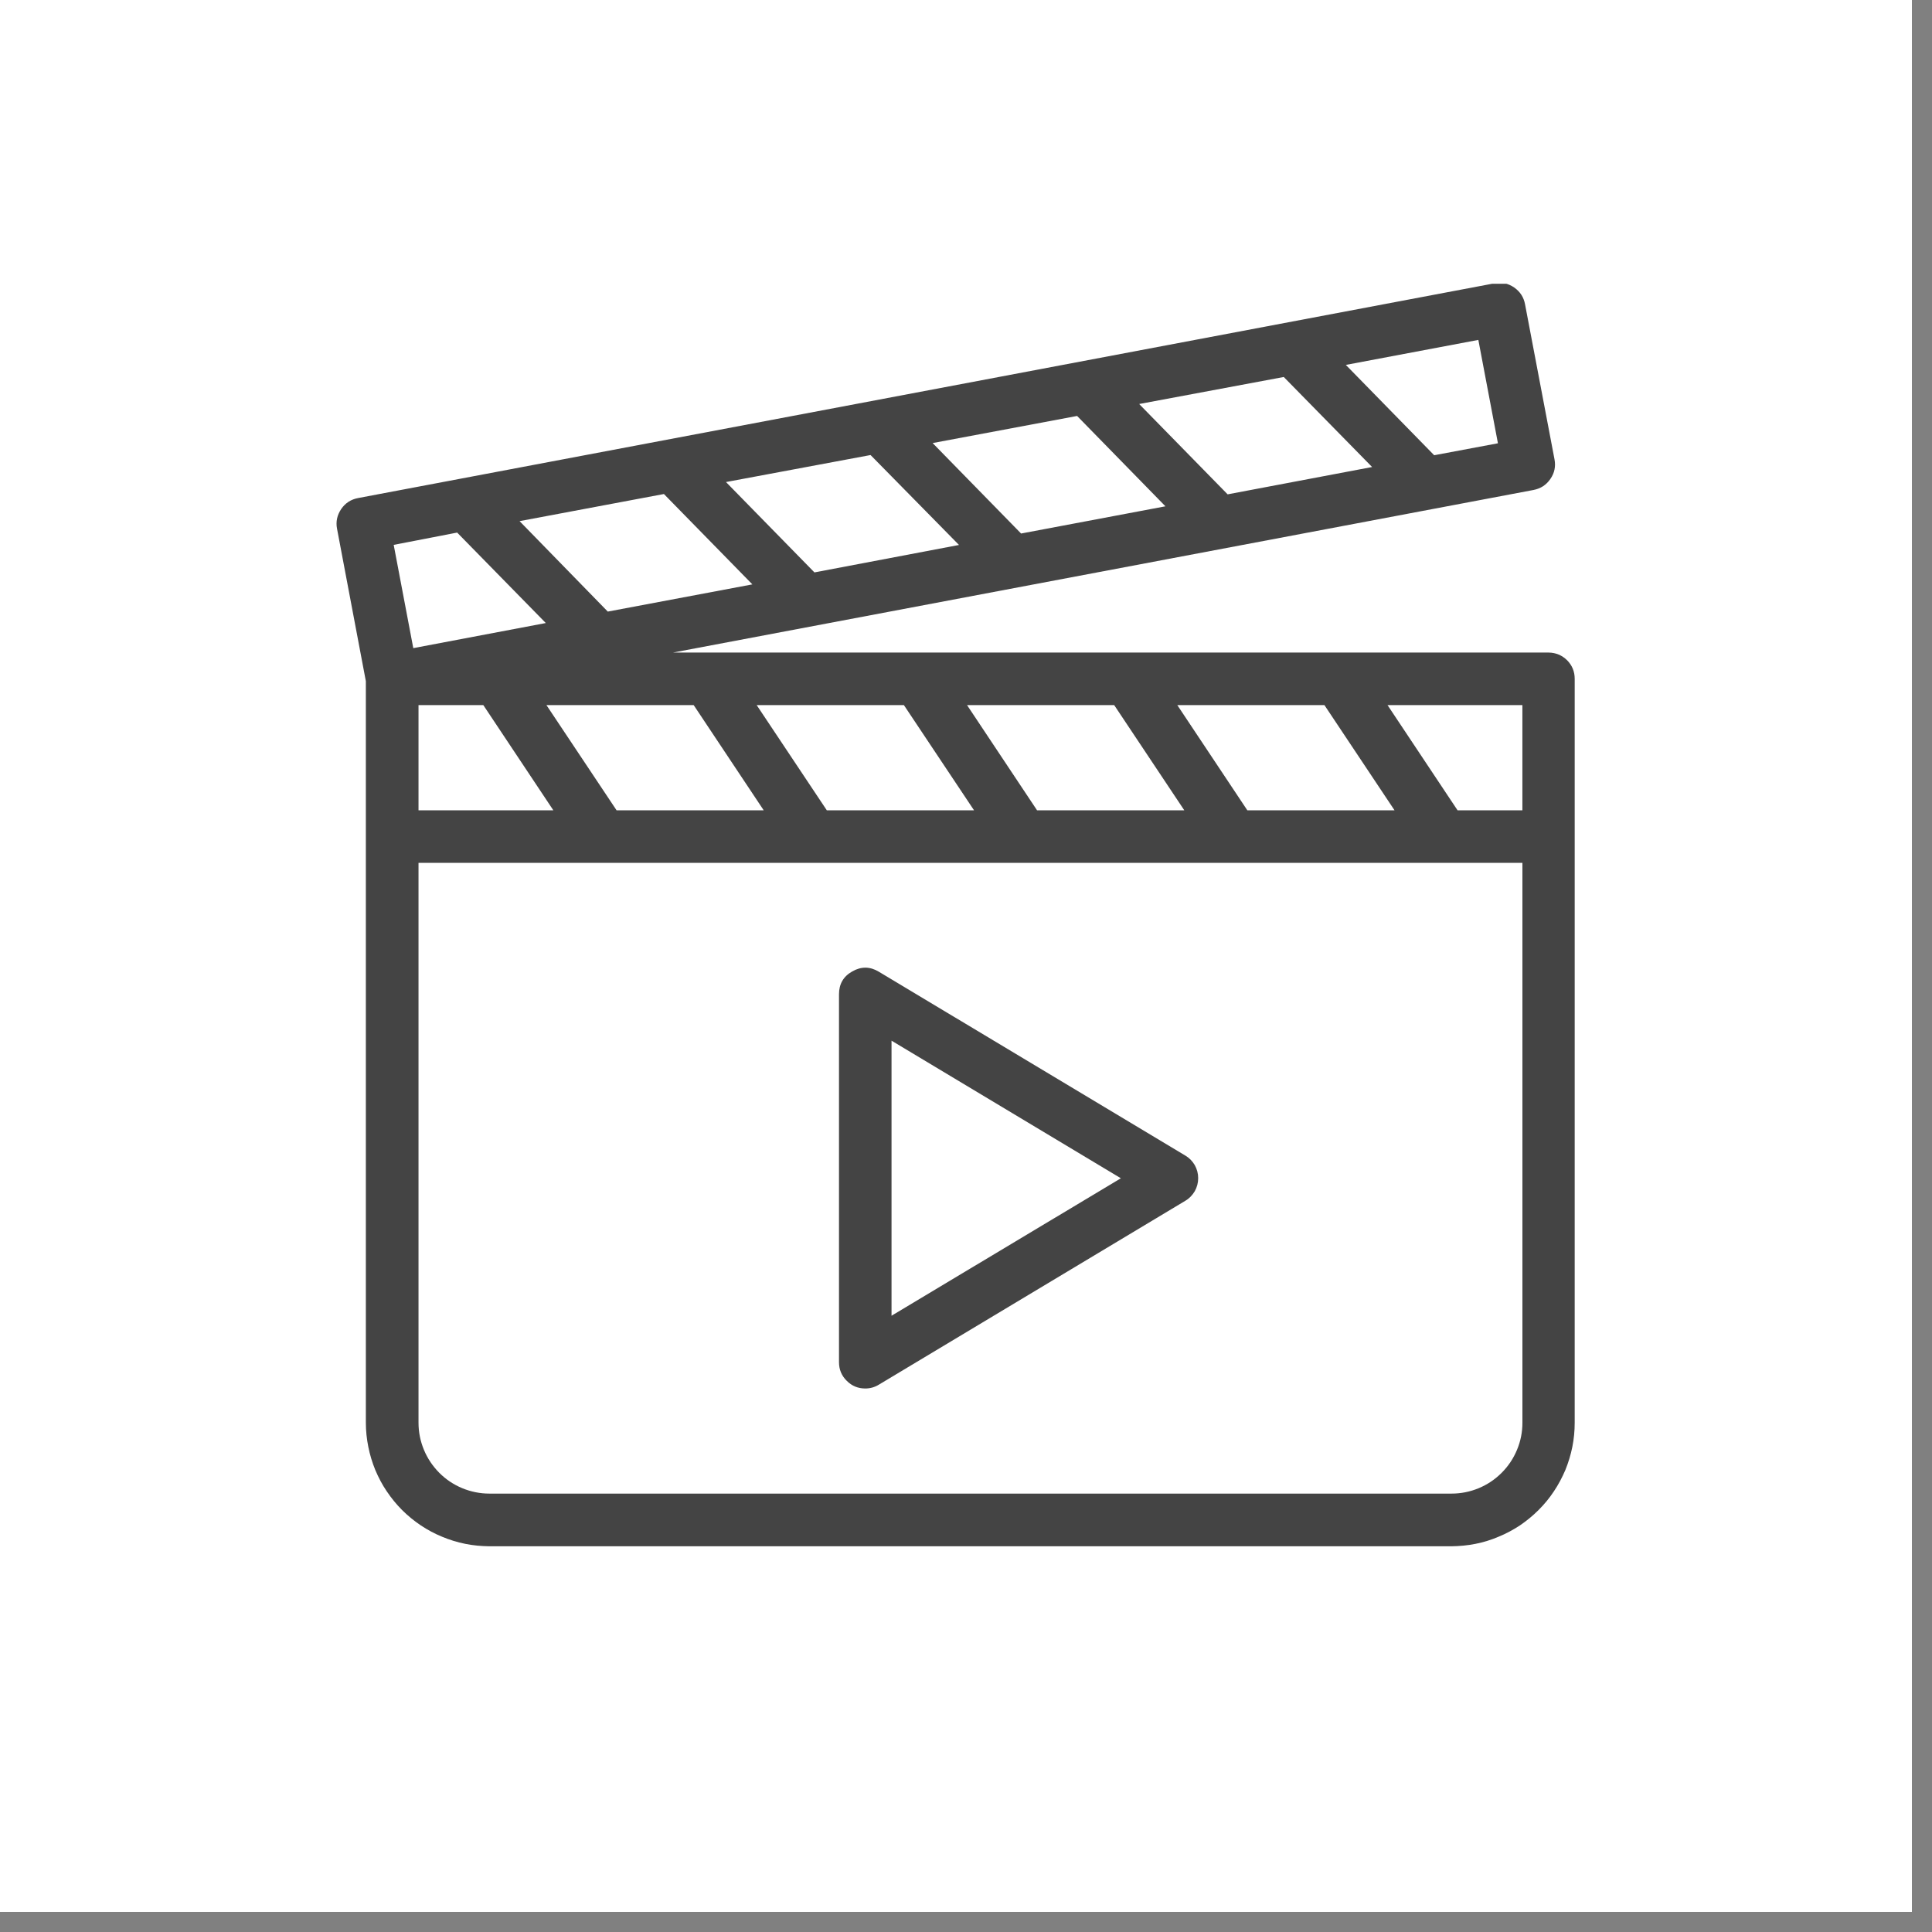
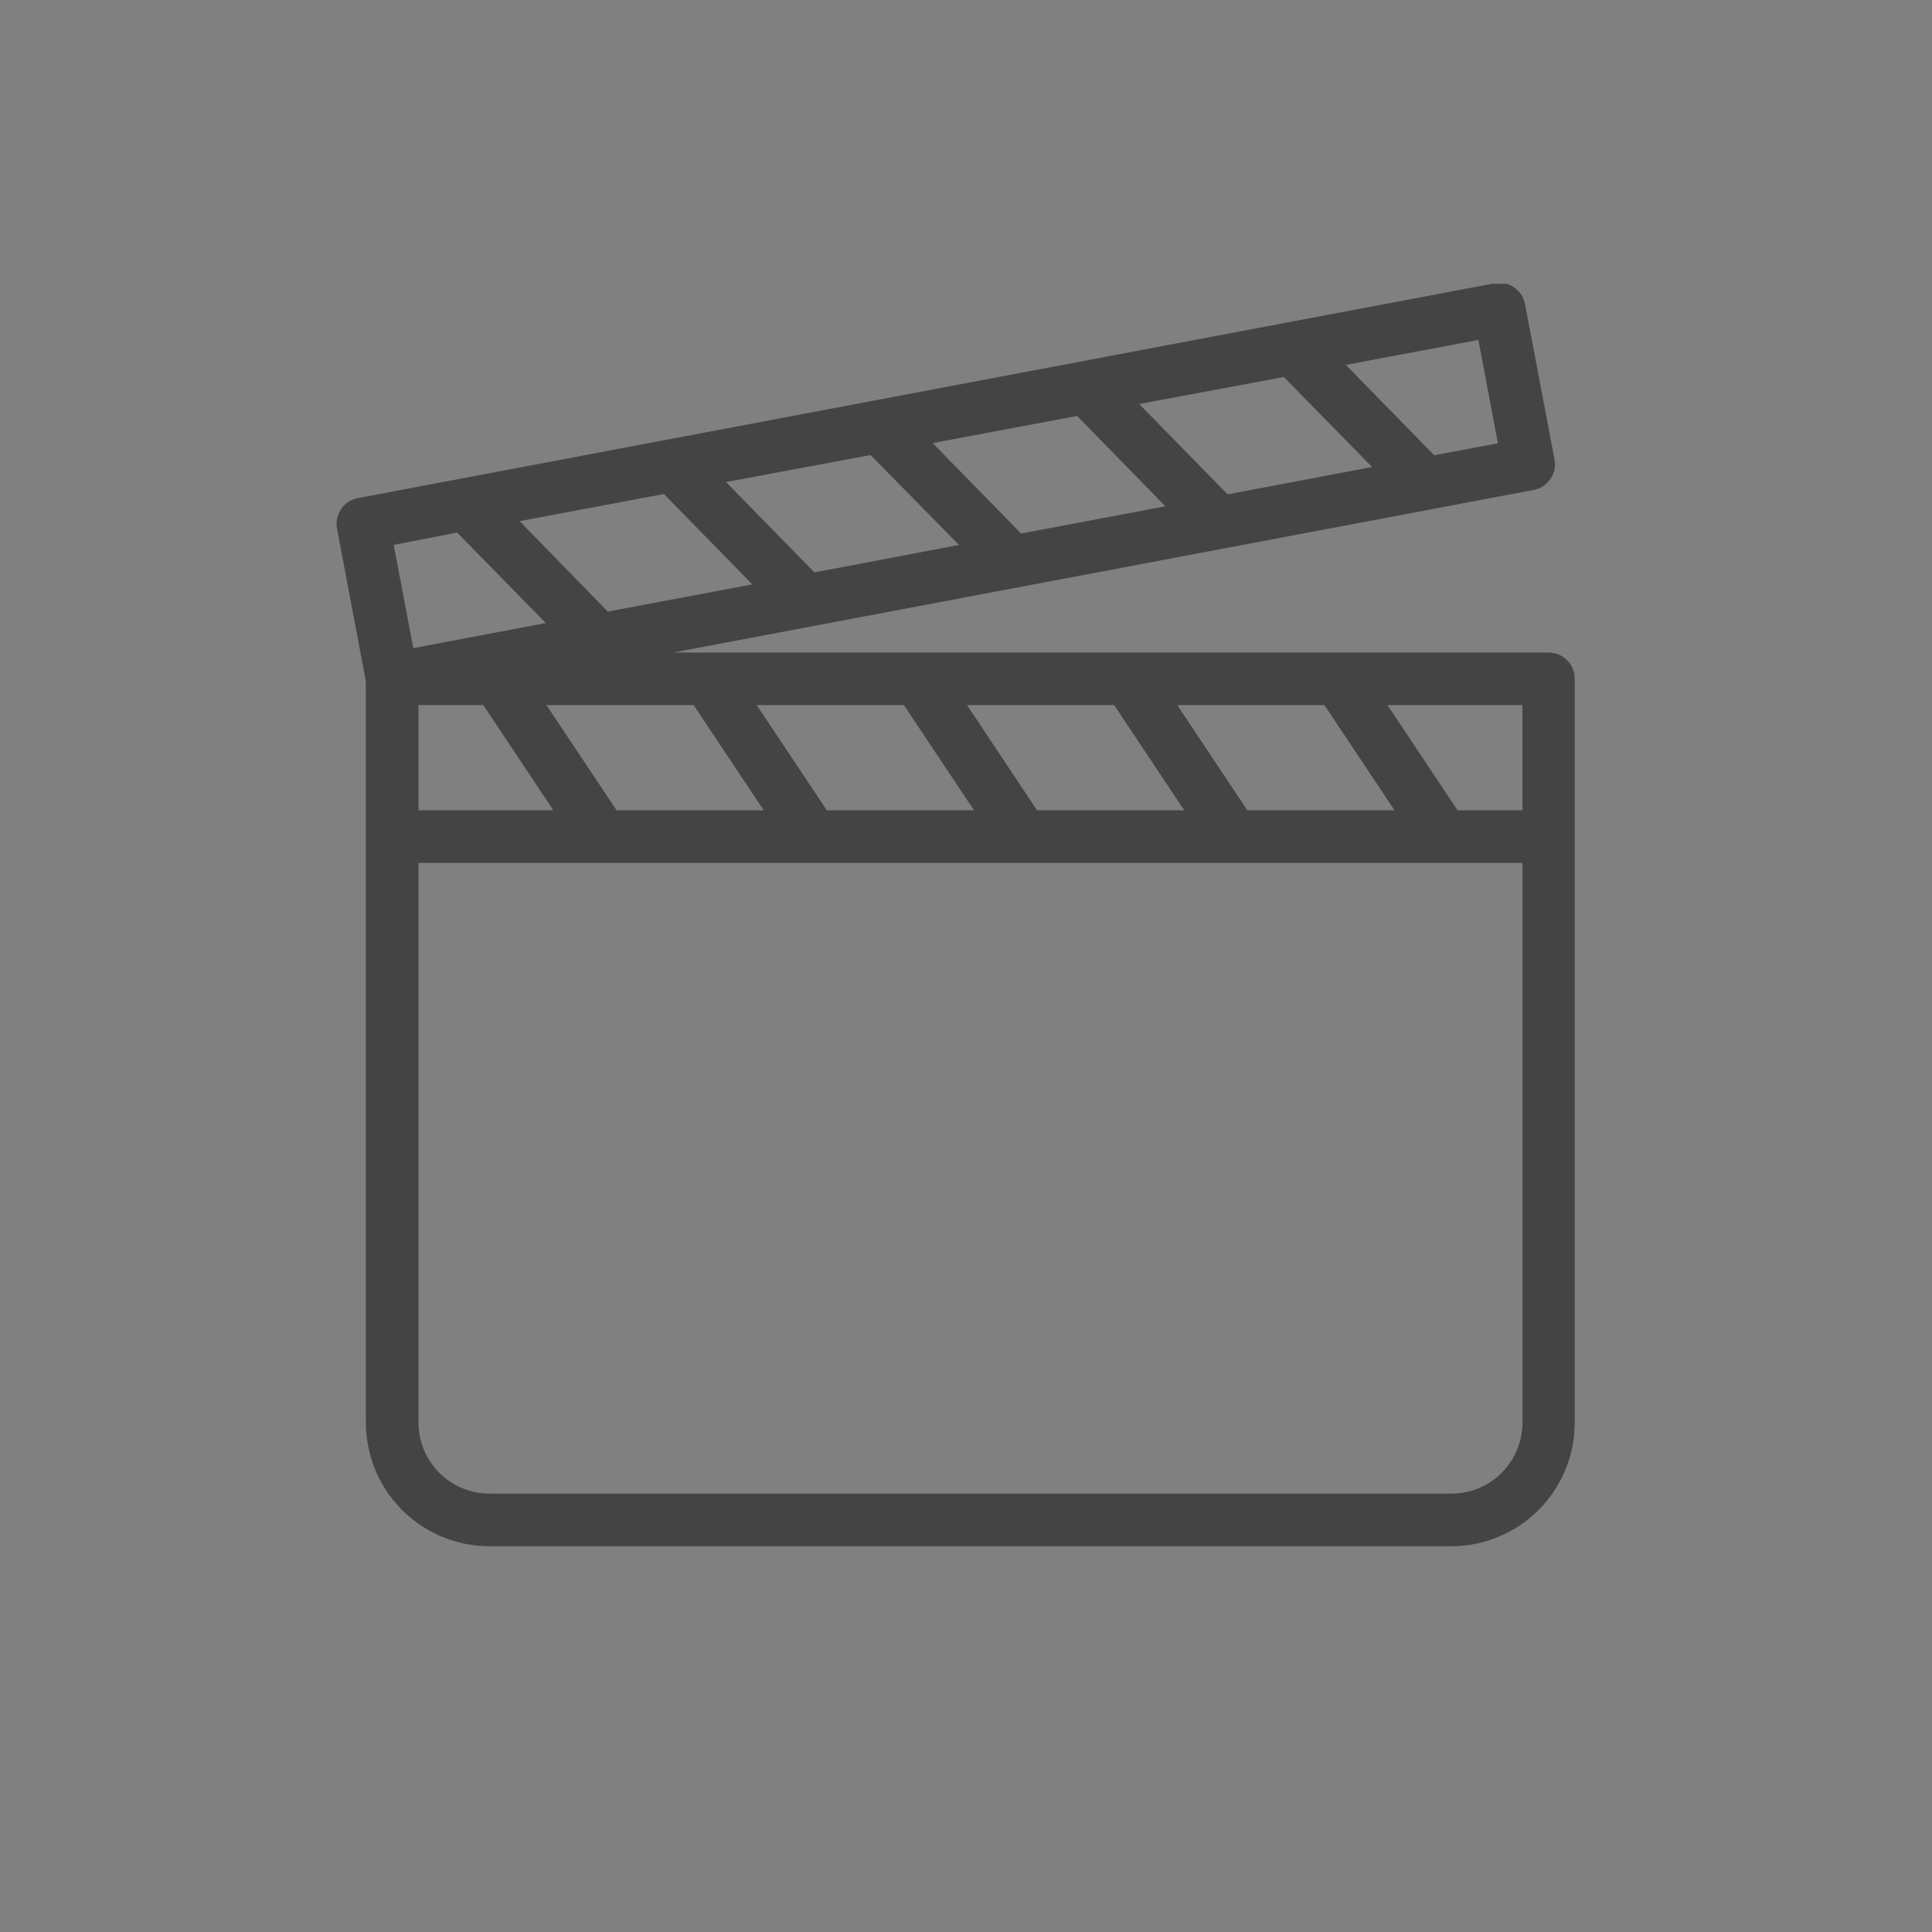
<svg xmlns="http://www.w3.org/2000/svg" xmlns:xlink="http://www.w3.org/1999/xlink" version="1.1" id="Warstwa_1" x="0px" y="0px" width="95px" height="95px" viewBox="0 0 95 95" enable-background="new 0 0 95 95" xml:space="preserve">
  <rect x="0" y="0" width="95" height="95" fill="#808080" stroke="none" />
  <g>
    <defs>
-       <rect id="SVGID_1_" width="94.01" height="94.01" />
-     </defs>
+       </defs>
    <clipPath id="SVGID_2_">
      <use xlink:href="#SVGID_1_" overflow="visible" />
    </clipPath>
    <g clip-path="url(#SVGID_2_)">
-       <path fill="#FFFFFF" d="M0,0h94.01v94.01H0V0z" />
      <path fill="#FFFFFF" d="M0,0h94.01v94.01H0V0z" />
    </g>
  </g>
  <g>
    <defs>
      <rect id="SVGID_3_" x="16" y="13.953" width="62.322" height="62.344" />
    </defs>
    <clipPath id="SVGID_4_">
      <use xlink:href="#SVGID_3_" overflow="visible" />
    </clipPath>
    <g clip-path="url(#SVGID_4_)">
-       <path fill="#444444" d="M76.15,32.088H33.088L75.4,24.094c0.355-0.068,0.631-0.245,0.834-0.542    c0.203-0.292,0.271-0.615,0.203-0.969l-1.447-7.615c-0.063-0.354-0.246-0.63-0.537-0.833c-0.297-0.203-0.619-0.271-0.969-0.203    L17.609,24.49c-0.354,0.067-0.63,0.245-0.833,0.542c-0.198,0.297-0.271,0.62-0.203,0.969l1.417,7.495v36.464    c0,0.395,0.042,0.791,0.12,1.182s0.193,0.771,0.344,1.141c0.156,0.365,0.338,0.719,0.563,1.047    c0.224,0.334,0.474,0.641,0.755,0.922s0.588,0.531,0.922,0.756c0.328,0.219,0.677,0.406,1.047,0.557    c0.37,0.156,0.75,0.271,1.141,0.35s0.781,0.113,1.182,0.119h47.303c0.395-0.006,0.791-0.041,1.182-0.119s0.771-0.193,1.135-0.35    c0.371-0.15,0.719-0.338,1.053-0.557c0.328-0.225,0.635-0.475,0.916-0.756s0.537-0.588,0.756-0.922    c0.225-0.334,0.406-0.682,0.563-1.047c0.15-0.369,0.266-0.75,0.344-1.141s0.115-0.787,0.115-1.182V33.38    c0-0.354-0.121-0.656-0.371-0.912C76.807,32.219,76.506,32.094,76.15,32.088z M74.859,39.844h-3.188l-3.443-5.172h6.631V39.844z     M61.334,39.844l-3.443-5.172h7.234l3.447,5.172H61.334z M50.994,39.844l-3.442-5.172h7.235l3.447,5.172H50.994z M40.656,39.844    l-3.448-5.172h7.239l3.448,5.172H40.656z M30.318,39.844l-3.448-5.172h7.24l3.443,5.172H30.318z M32.646,24.292l4.349,4.443    l-7.109,1.338l-4.338-4.448L32.646,24.292z M42.807,22.375l4.349,4.422l-7.109,1.349l-4.349-4.443L42.807,22.375z M52.963,20.453    l4.344,4.443l-7.098,1.338l-4.35-4.448L52.963,20.453z M63.125,18.537l4.344,4.427l-7.104,1.344l-4.35-4.442L63.125,18.537z     M20.578,34.672h3.188l3.443,5.172h-6.63V34.672z M73.656,21.797l-3.135,0.588l-4.344-4.442l6.516-1.229L73.656,21.797z     M22.479,26.188l4.359,4.448l-6.516,1.234l-0.963-5.078L22.479,26.188z M71.375,73.443H24.063c-0.458,0-0.906-0.09-1.333-0.266    c-0.427-0.178-0.802-0.428-1.13-0.756c-0.323-0.328-0.578-0.703-0.755-1.131c-0.177-0.426-0.266-0.869-0.266-1.332V42.427h54.281    v27.532c0,0.463-0.088,0.906-0.266,1.332c-0.178,0.428-0.428,0.803-0.756,1.131S73.135,73,72.709,73.178    C72.281,73.354,71.838,73.443,71.375,73.443z" />
+       <path fill="#444444" d="M76.15,32.088H33.088L75.4,24.094c0.355-0.068,0.631-0.245,0.834-0.542    c0.203-0.292,0.271-0.615,0.203-0.969l-1.447-7.615c-0.063-0.354-0.246-0.63-0.537-0.833c-0.297-0.203-0.619-0.271-0.969-0.203    L17.609,24.49c-0.354,0.067-0.63,0.245-0.833,0.542c-0.198,0.297-0.271,0.62-0.203,0.969l1.417,7.495v36.464    c0,0.395,0.042,0.791,0.12,1.182s0.193,0.771,0.344,1.141c0.156,0.365,0.338,0.719,0.563,1.047    c0.224,0.334,0.474,0.641,0.755,0.922s0.588,0.531,0.922,0.756c0.328,0.219,0.677,0.406,1.047,0.557    c0.37,0.156,0.75,0.271,1.141,0.35s0.781,0.113,1.182,0.119h47.303c0.395-0.006,0.791-0.041,1.182-0.119s0.771-0.193,1.135-0.35    c0.371-0.15,0.719-0.338,1.053-0.557c0.328-0.225,0.635-0.475,0.916-0.756s0.537-0.588,0.756-0.922    c0.225-0.334,0.406-0.682,0.563-1.047c0.15-0.369,0.266-0.75,0.344-1.141s0.115-0.787,0.115-1.182V33.38    c0-0.354-0.121-0.656-0.371-0.912C76.807,32.219,76.506,32.094,76.15,32.088z M74.859,39.844h-3.188l-3.443-5.172h6.631V39.844z     M61.334,39.844l-3.443-5.172h7.234l3.447,5.172H61.334z M50.994,39.844l-3.442-5.172h7.235l3.447,5.172H50.994z M40.656,39.844    l-3.448-5.172h7.239l3.448,5.172H40.656z M30.318,39.844l-3.448-5.172h7.24l3.443,5.172H30.318M32.646,24.292l4.349,4.443    l-7.109,1.338l-4.338-4.448L32.646,24.292z M42.807,22.375l4.349,4.422l-7.109,1.349l-4.349-4.443L42.807,22.375z M52.963,20.453    l4.344,4.443l-7.098,1.338l-4.35-4.448L52.963,20.453z M63.125,18.537l4.344,4.427l-7.104,1.344l-4.35-4.442L63.125,18.537z     M20.578,34.672h3.188l3.443,5.172h-6.63V34.672z M73.656,21.797l-3.135,0.588l-4.344-4.442l6.516-1.229L73.656,21.797z     M22.479,26.188l4.359,4.448l-6.516,1.234l-0.963-5.078L22.479,26.188z M71.375,73.443H24.063c-0.458,0-0.906-0.09-1.333-0.266    c-0.427-0.178-0.802-0.428-1.13-0.756c-0.323-0.328-0.578-0.703-0.755-1.131c-0.177-0.426-0.266-0.869-0.266-1.332V42.427h54.281    v27.532c0,0.463-0.088,0.906-0.266,1.332c-0.178,0.428-0.428,0.803-0.756,1.131S73.135,73,72.709,73.178    C72.281,73.354,71.838,73.443,71.375,73.443z" />
    </g>
  </g>
-   <path fill="#444444" d="M43.213,47.781c-0.432-0.26-0.864-0.266-1.302-0.016c-0.438,0.244-0.656,0.619-0.656,1.125v18.094  c0,0.354,0.125,0.662,0.38,0.912c0.25,0.254,0.558,0.379,0.912,0.379c0.24,0,0.463-0.063,0.667-0.188l15.078-9.047  c0.193-0.113,0.344-0.275,0.459-0.469c0.109-0.197,0.166-0.41,0.166-0.641c0-0.223-0.057-0.438-0.166-0.635  c-0.115-0.197-0.266-0.354-0.459-0.469L43.213,47.781z M43.838,64.697V51.172l11.277,6.766L43.838,64.697z" />
</svg>